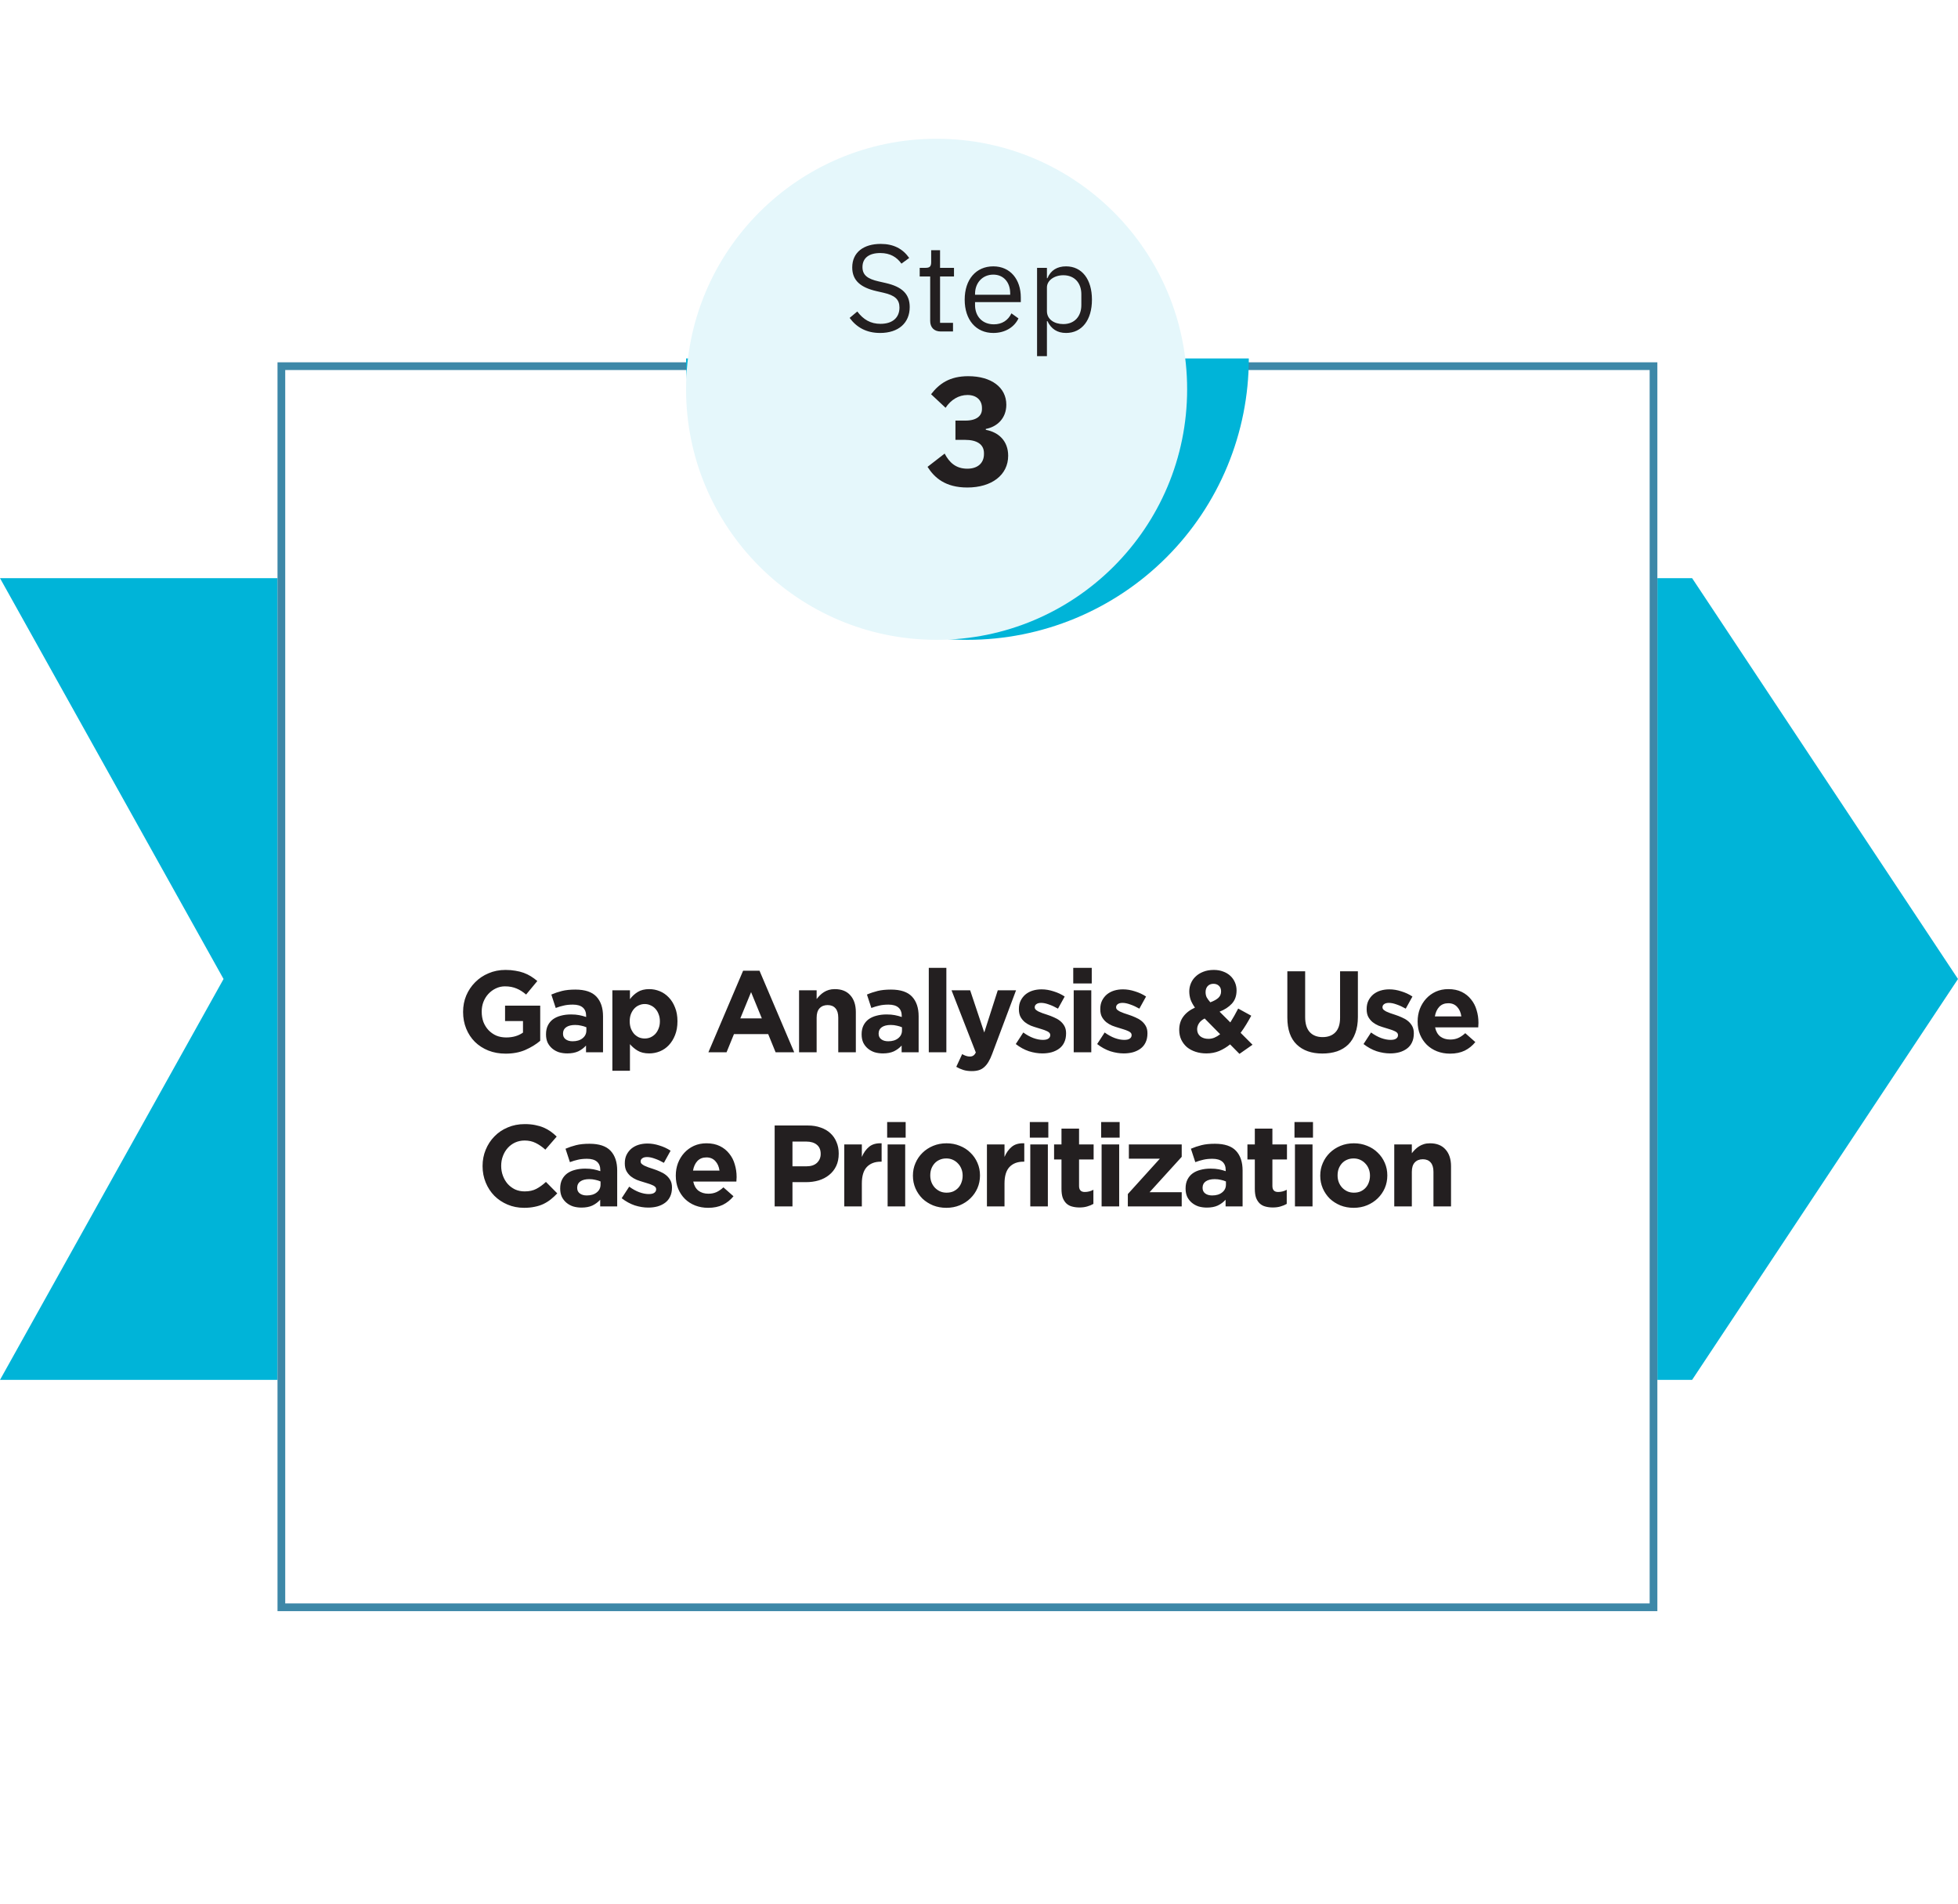
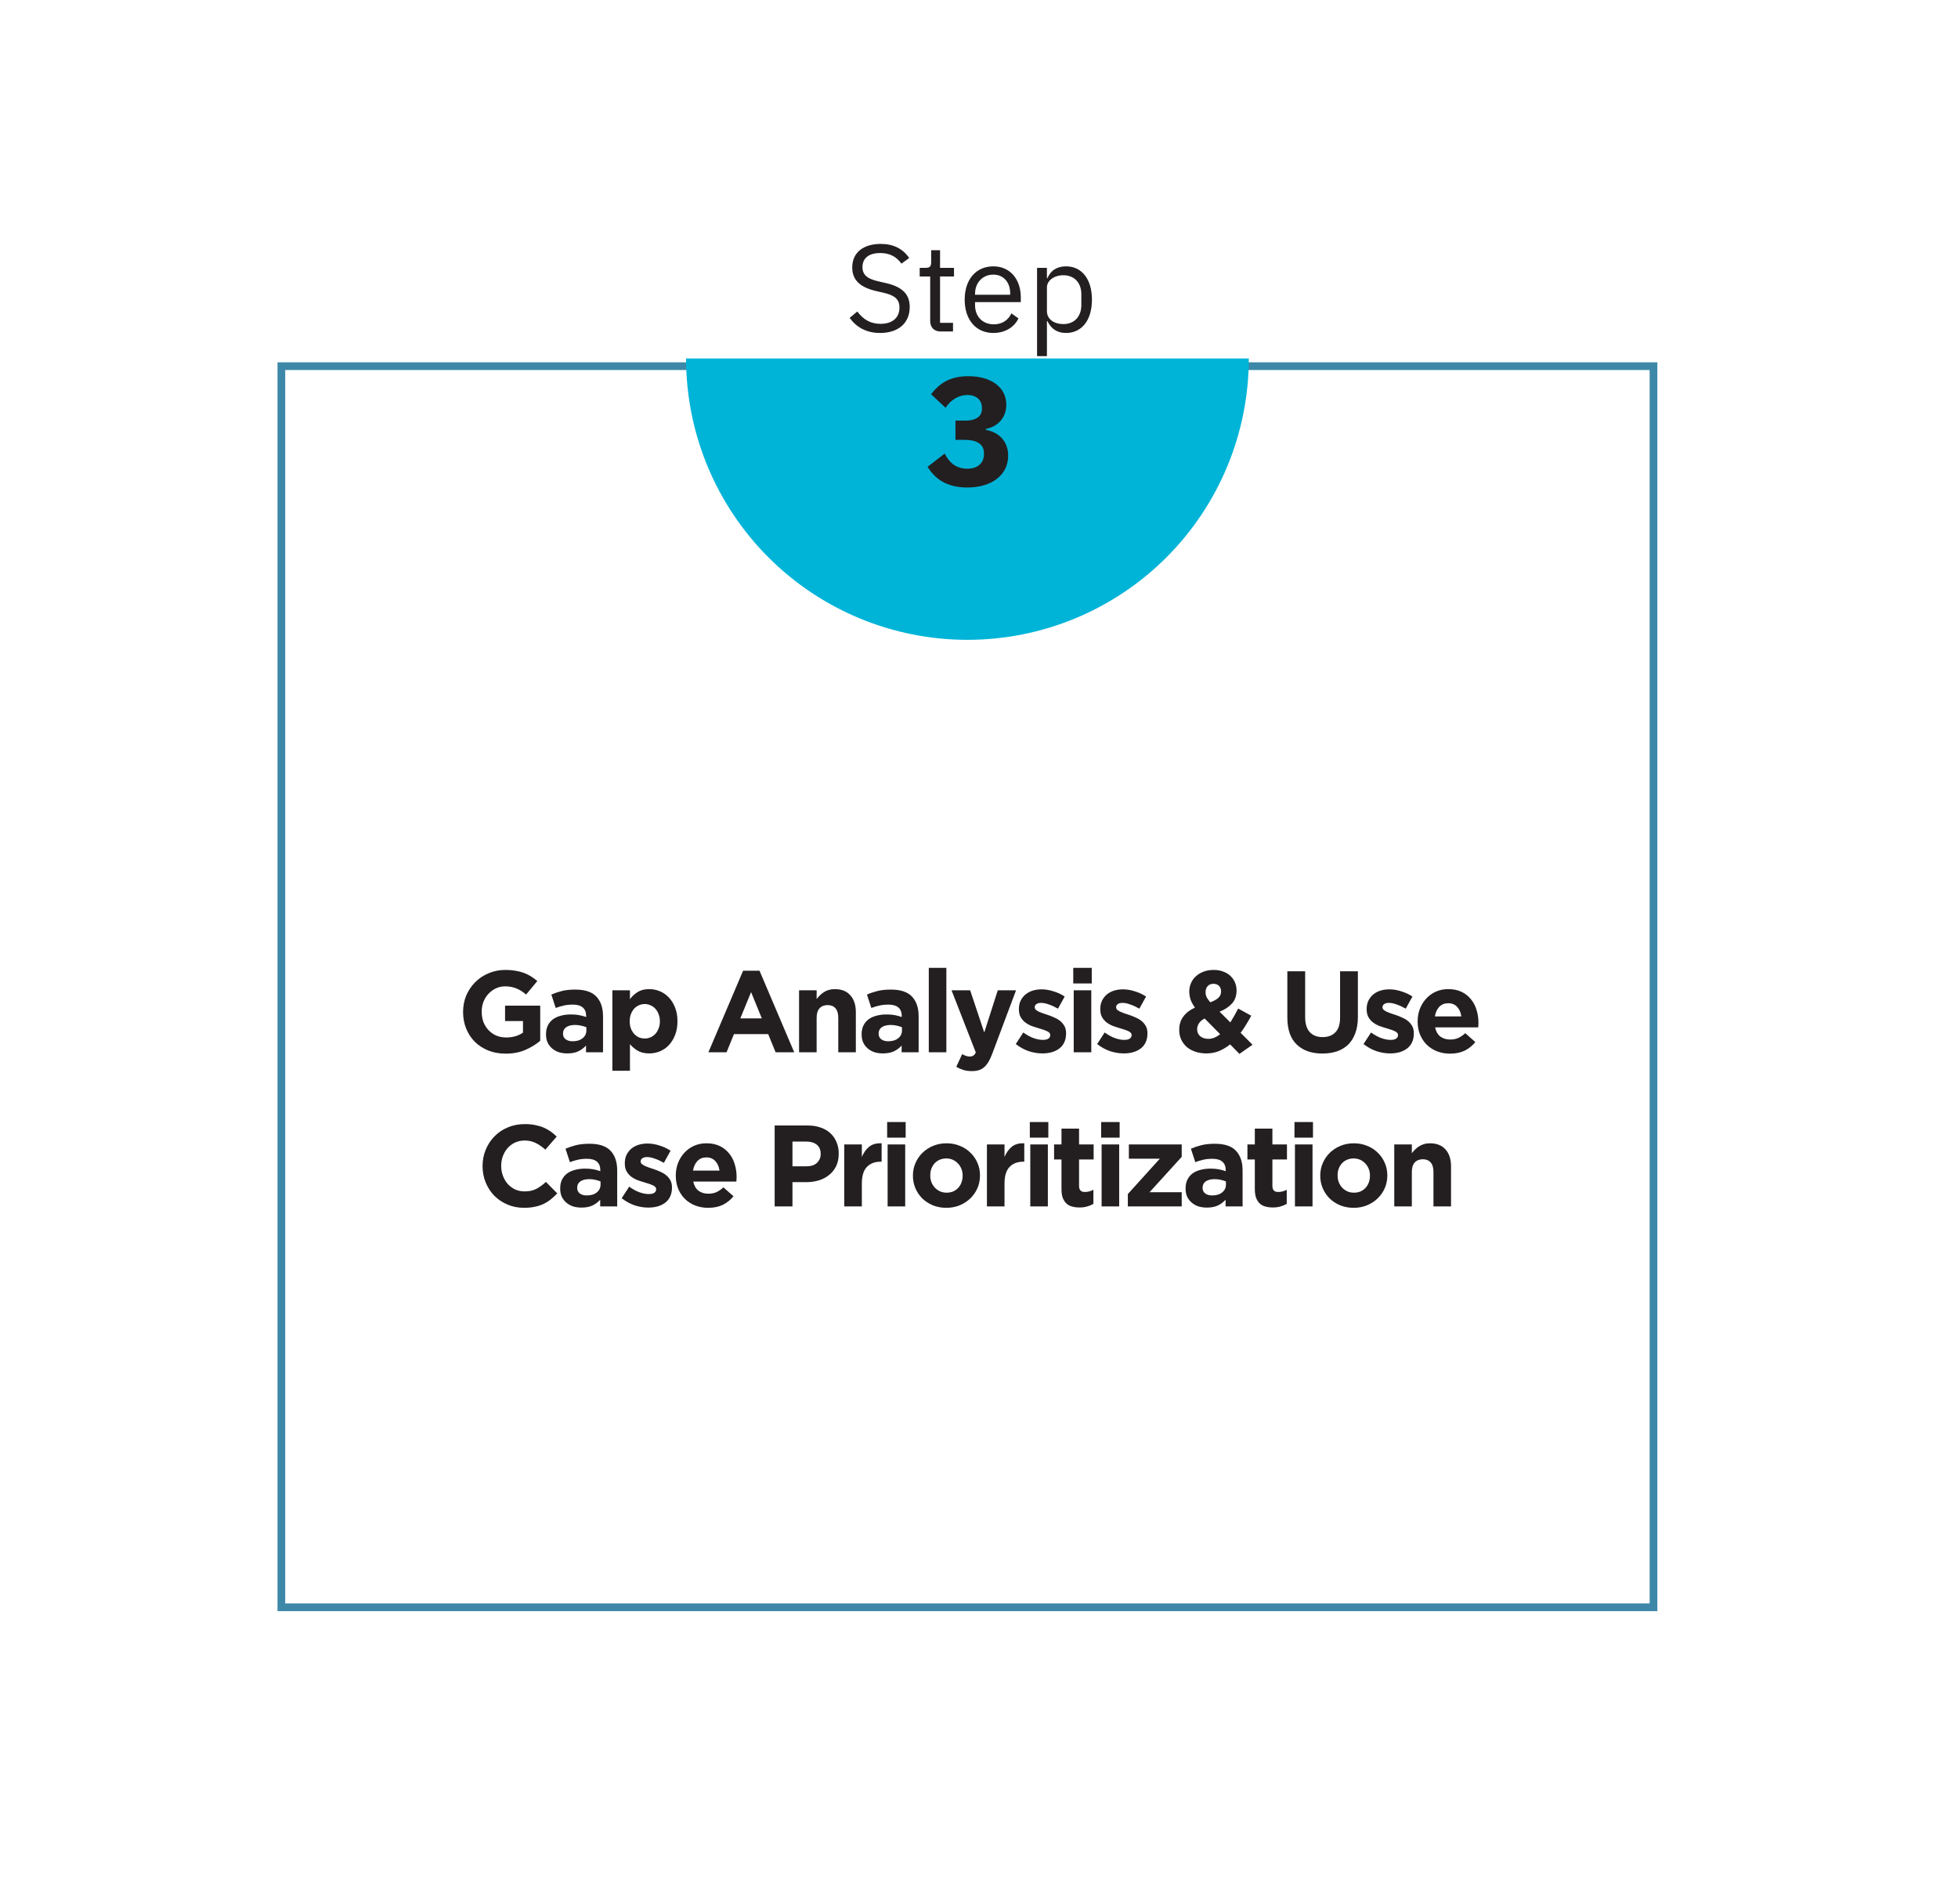
<svg xmlns="http://www.w3.org/2000/svg" width="254" height="247" viewBox="0 0 254 247" fill="none">
-   <path d="M254 126.997L219.508 179H0L29 126.997L0 75H219.508L254 126.997Z" fill="#00B4D8" />
  <g filter="url(#filter0_d_1679_1021)">
    <rect x="36" y="47" width="179" height="162" fill="white" />
    <path d="M70.079 135.015V130.455H65.519V132.45H67.844V133.95C67.254 134.37 66.529 134.58 65.669 134.58C65.199 134.58 64.769 134.5 64.379 134.34C63.999 134.17 63.664 133.935 63.374 133.635C63.094 133.335 62.874 132.985 62.714 132.585C62.564 132.175 62.489 131.73 62.489 131.25V131.22C62.489 130.77 62.564 130.35 62.714 129.96C62.874 129.56 63.089 129.215 63.359 128.925C63.639 128.625 63.959 128.39 64.319 128.22C64.689 128.04 65.084 127.95 65.504 127.95C65.804 127.95 66.079 127.975 66.329 128.025C66.579 128.075 66.809 128.145 67.019 128.235C67.239 128.325 67.449 128.435 67.649 128.565C67.849 128.695 68.049 128.845 68.249 129.015L69.704 127.26C69.434 127.03 69.154 126.825 68.864 126.645C68.574 126.465 68.264 126.315 67.934 126.195C67.604 126.075 67.244 125.985 66.854 125.925C66.474 125.855 66.049 125.82 65.579 125.82C64.779 125.82 64.044 125.965 63.374 126.255C62.704 126.535 62.124 126.925 61.634 127.425C61.144 127.915 60.759 128.49 60.479 129.15C60.209 129.8 60.074 130.5 60.074 131.25V131.28C60.074 132.06 60.209 132.78 60.479 133.44C60.749 134.1 61.124 134.67 61.604 135.15C62.094 135.63 62.674 136.005 63.344 136.275C64.024 136.545 64.774 136.68 65.594 136.68C66.554 136.68 67.404 136.52 68.144 136.2C68.894 135.87 69.539 135.475 70.079 135.015ZM78.227 136.5V131.835C78.227 130.745 77.942 129.895 77.371 129.285C76.802 128.675 75.891 128.37 74.641 128.37C73.962 128.37 73.382 128.43 72.901 128.55C72.421 128.67 71.962 128.825 71.522 129.015L72.091 130.755C72.462 130.615 72.811 130.51 73.141 130.44C73.481 130.36 73.871 130.32 74.311 130.32C74.882 130.32 75.311 130.445 75.602 130.695C75.891 130.945 76.037 131.31 76.037 131.79V131.925C75.746 131.825 75.447 131.745 75.136 131.685C74.837 131.625 74.481 131.595 74.072 131.595C73.591 131.595 73.151 131.65 72.751 131.76C72.362 131.86 72.022 132.015 71.731 132.225C71.451 132.435 71.231 132.7 71.072 133.02C70.912 133.34 70.832 133.72 70.832 134.16V134.19C70.832 134.59 70.901 134.945 71.041 135.255C71.192 135.555 71.391 135.81 71.641 136.02C71.891 136.23 72.181 136.39 72.511 136.5C72.852 136.6 73.212 136.65 73.591 136.65C74.151 136.65 74.626 136.56 75.016 136.38C75.406 136.19 75.742 135.94 76.022 135.63V136.5H78.227ZM76.067 133.665C76.067 134.085 75.901 134.425 75.572 134.685C75.251 134.945 74.822 135.075 74.281 135.075C73.912 135.075 73.612 134.99 73.382 134.82C73.151 134.65 73.037 134.41 73.037 134.1V134.07C73.037 133.71 73.177 133.435 73.457 133.245C73.737 133.055 74.121 132.96 74.612 132.96C74.891 132.96 75.151 132.99 75.391 133.05C75.641 133.1 75.867 133.17 76.067 133.26V133.665ZM87.883 132.495V132.465C87.883 131.795 87.778 131.205 87.569 130.695C87.368 130.175 87.099 129.74 86.758 129.39C86.418 129.03 86.028 128.76 85.588 128.58C85.148 128.4 84.694 128.31 84.224 128.31C83.624 128.31 83.124 128.435 82.724 128.685C82.334 128.925 81.999 129.235 81.719 129.615V128.46H79.439V138.9H81.719V135.45C81.989 135.77 82.319 136.05 82.709 136.29C83.109 136.53 83.614 136.65 84.224 136.65C84.704 136.65 85.163 136.56 85.603 136.38C86.043 136.2 86.428 135.935 86.758 135.585C87.099 135.225 87.368 134.79 87.569 134.28C87.778 133.76 87.883 133.165 87.883 132.495ZM85.603 132.495C85.603 132.835 85.549 133.14 85.439 133.41C85.338 133.68 85.198 133.915 85.019 134.115C84.838 134.305 84.629 134.455 84.388 134.565C84.159 134.665 83.909 134.715 83.638 134.715C83.368 134.715 83.114 134.665 82.874 134.565C82.644 134.455 82.439 134.305 82.258 134.115C82.088 133.915 81.948 133.68 81.838 133.41C81.739 133.13 81.689 132.825 81.689 132.495V132.465C81.689 132.135 81.739 131.835 81.838 131.565C81.948 131.285 82.088 131.05 82.258 130.86C82.439 130.66 82.644 130.51 82.874 130.41C83.114 130.3 83.368 130.245 83.638 130.245C83.909 130.245 84.159 130.3 84.388 130.41C84.629 130.51 84.838 130.66 85.019 130.86C85.198 131.05 85.338 131.285 85.439 131.565C85.549 131.835 85.603 132.135 85.603 132.465V132.495ZM103.028 136.5L98.528 125.925H96.398L91.898 136.5H94.253L95.213 134.145H99.653L100.613 136.5H103.028ZM98.828 132.105H96.038L97.433 128.7L98.828 132.105ZM111.023 136.5V131.295C111.023 130.365 110.783 129.635 110.303 129.105C109.833 128.575 109.163 128.31 108.293 128.31C108.003 128.31 107.743 128.345 107.513 128.415C107.283 128.485 107.073 128.58 106.883 128.7C106.693 128.82 106.518 128.96 106.358 129.12C106.208 129.27 106.068 129.43 105.938 129.6V128.46H103.658V136.5H105.938V132.015C105.938 131.475 106.063 131.07 106.313 130.8C106.573 130.52 106.923 130.38 107.363 130.38C107.803 130.38 108.143 130.52 108.383 130.8C108.623 131.07 108.743 131.475 108.743 132.015V136.5H111.023ZM119.169 136.5V131.835C119.169 130.745 118.884 129.895 118.314 129.285C117.744 128.675 116.834 128.37 115.584 128.37C114.904 128.37 114.324 128.43 113.844 128.55C113.364 128.67 112.904 128.825 112.464 129.015L113.034 130.755C113.404 130.615 113.754 130.51 114.084 130.44C114.424 130.36 114.814 130.32 115.254 130.32C115.824 130.32 116.254 130.445 116.544 130.695C116.834 130.945 116.979 131.31 116.979 131.79V131.925C116.689 131.825 116.389 131.745 116.079 131.685C115.779 131.625 115.424 131.595 115.014 131.595C114.534 131.595 114.094 131.65 113.694 131.76C113.304 131.86 112.964 132.015 112.674 132.225C112.394 132.435 112.174 132.7 112.014 133.02C111.854 133.34 111.774 133.72 111.774 134.16V134.19C111.774 134.59 111.844 134.945 111.984 135.255C112.134 135.555 112.334 135.81 112.584 136.02C112.834 136.23 113.124 136.39 113.454 136.5C113.794 136.6 114.154 136.65 114.534 136.65C115.094 136.65 115.569 136.56 115.959 136.38C116.349 136.19 116.684 135.94 116.964 135.63V136.5H119.169ZM117.009 133.665C117.009 134.085 116.844 134.425 116.514 134.685C116.194 134.945 115.764 135.075 115.224 135.075C114.854 135.075 114.554 134.99 114.324 134.82C114.094 134.65 113.979 134.41 113.979 134.1V134.07C113.979 133.71 114.119 133.435 114.399 133.245C114.679 133.055 115.064 132.96 115.554 132.96C115.834 132.96 116.094 132.99 116.334 133.05C116.584 133.1 116.809 133.17 117.009 133.26V133.665ZM122.766 136.5V125.55H120.486V136.5H122.766ZM131.807 128.46H129.437L127.682 133.935L125.852 128.46H123.437L126.587 136.53C126.487 136.73 126.377 136.865 126.257 136.935C126.147 137.015 125.992 137.055 125.792 137.055C125.642 137.055 125.477 137.025 125.297 136.965C125.127 136.905 124.967 136.83 124.817 136.74L124.052 138.39C124.342 138.56 124.647 138.695 124.967 138.795C125.287 138.895 125.657 138.945 126.077 138.945C126.417 138.945 126.717 138.905 126.977 138.825C127.237 138.745 127.467 138.615 127.667 138.435C127.877 138.255 128.067 138.02 128.237 137.73C128.407 137.45 128.567 137.105 128.717 136.695L131.807 128.46ZM138.296 134.055V134.025C138.296 133.655 138.221 133.34 138.071 133.08C137.921 132.82 137.731 132.6 137.501 132.42C137.271 132.24 137.011 132.09 136.721 131.97C136.431 131.84 136.146 131.73 135.866 131.64C135.646 131.57 135.436 131.5 135.236 131.43C135.046 131.36 134.876 131.29 134.726 131.22C134.576 131.14 134.456 131.06 134.366 130.98C134.276 130.89 134.231 130.79 134.231 130.68V130.65C134.231 130.49 134.301 130.36 134.441 130.26C134.581 130.15 134.791 130.095 135.071 130.095C135.361 130.095 135.696 130.165 136.076 130.305C136.456 130.435 136.846 130.615 137.246 130.845L138.116 129.27C137.676 128.98 137.191 128.755 136.661 128.595C136.141 128.425 135.626 128.34 135.116 128.34C134.706 128.34 134.321 128.395 133.961 128.505C133.611 128.615 133.301 128.78 133.031 129C132.771 129.22 132.561 129.49 132.401 129.81C132.251 130.12 132.176 130.48 132.176 130.89V130.92C132.176 131.31 132.246 131.64 132.386 131.91C132.536 132.18 132.726 132.41 132.956 132.6C133.186 132.78 133.441 132.93 133.721 133.05C134.011 133.16 134.296 133.255 134.576 133.335C134.796 133.405 135.006 133.47 135.206 133.53C135.406 133.59 135.581 133.655 135.731 133.725C135.891 133.785 136.016 133.86 136.106 133.95C136.196 134.04 136.241 134.145 136.241 134.265V134.295C136.241 134.475 136.161 134.62 136.001 134.73C135.851 134.84 135.611 134.895 135.281 134.895C134.901 134.895 134.491 134.815 134.051 134.655C133.621 134.495 133.186 134.255 132.746 133.935L131.771 135.435C132.311 135.855 132.876 136.165 133.466 136.365C134.066 136.555 134.651 136.65 135.221 136.65C135.651 136.65 136.051 136.6 136.421 136.5C136.801 136.39 137.131 136.23 137.411 136.02C137.691 135.81 137.906 135.545 138.056 135.225C138.216 134.895 138.296 134.505 138.296 134.055ZM141.626 127.575V125.55H139.226V127.575H141.626ZM141.566 136.5V128.46H139.286V136.5H141.566ZM148.852 134.055V134.025C148.852 133.655 148.777 133.34 148.627 133.08C148.477 132.82 148.287 132.6 148.057 132.42C147.827 132.24 147.567 132.09 147.277 131.97C146.987 131.84 146.702 131.73 146.422 131.64C146.202 131.57 145.992 131.5 145.792 131.43C145.602 131.36 145.432 131.29 145.282 131.22C145.132 131.14 145.012 131.06 144.922 130.98C144.832 130.89 144.787 130.79 144.787 130.68V130.65C144.787 130.49 144.857 130.36 144.997 130.26C145.137 130.15 145.347 130.095 145.627 130.095C145.917 130.095 146.252 130.165 146.632 130.305C147.012 130.435 147.402 130.615 147.802 130.845L148.672 129.27C148.232 128.98 147.747 128.755 147.217 128.595C146.697 128.425 146.182 128.34 145.672 128.34C145.262 128.34 144.877 128.395 144.517 128.505C144.167 128.615 143.857 128.78 143.587 129C143.327 129.22 143.117 129.49 142.957 129.81C142.807 130.12 142.732 130.48 142.732 130.89V130.92C142.732 131.31 142.802 131.64 142.942 131.91C143.092 132.18 143.282 132.41 143.512 132.6C143.742 132.78 143.997 132.93 144.277 133.05C144.567 133.16 144.852 133.255 145.132 133.335C145.352 133.405 145.562 133.47 145.762 133.53C145.962 133.59 146.137 133.655 146.287 133.725C146.447 133.785 146.572 133.86 146.662 133.95C146.752 134.04 146.797 134.145 146.797 134.265V134.295C146.797 134.475 146.717 134.62 146.557 134.73C146.407 134.84 146.167 134.895 145.837 134.895C145.457 134.895 145.047 134.815 144.607 134.655C144.177 134.495 143.742 134.255 143.302 133.935L142.327 135.435C142.867 135.855 143.432 136.165 144.022 136.365C144.622 136.555 145.207 136.65 145.777 136.65C146.207 136.65 146.607 136.6 146.977 136.5C147.357 136.39 147.687 136.23 147.967 136.02C148.247 135.81 148.462 135.545 148.612 135.225C148.772 134.895 148.852 134.505 148.852 134.055ZM162.483 135.525L160.938 133.98C161.198 133.63 161.443 133.265 161.673 132.885C161.903 132.505 162.118 132.13 162.318 131.76L160.623 130.83C160.453 131.15 160.283 131.465 160.113 131.775C159.943 132.075 159.773 132.36 159.603 132.63L158.208 131.235C158.858 130.985 159.388 130.64 159.798 130.2C160.208 129.76 160.413 129.185 160.413 128.475C160.413 128.105 160.343 127.76 160.203 127.44C160.063 127.11 159.863 126.825 159.603 126.585C159.343 126.345 159.033 126.16 158.673 126.03C158.313 125.89 157.908 125.82 157.458 125.82C156.948 125.82 156.493 125.9 156.093 126.06C155.703 126.21 155.373 126.415 155.103 126.675C154.833 126.925 154.628 127.22 154.488 127.56C154.348 127.89 154.278 128.235 154.278 128.595C154.278 128.965 154.333 129.32 154.443 129.66C154.563 129.99 154.753 130.34 155.013 130.71C154.353 131.01 153.848 131.4 153.498 131.88C153.148 132.35 152.973 132.925 152.973 133.605C152.973 134.075 153.063 134.5 153.243 134.88C153.423 135.25 153.668 135.57 153.978 135.84C154.298 136.1 154.673 136.3 155.103 136.44C155.533 136.58 155.998 136.65 156.498 136.65C157.108 136.65 157.663 136.545 158.163 136.335C158.673 136.115 159.143 135.83 159.573 135.48L160.788 136.71L162.483 135.525ZM158.403 128.61C158.403 128.95 158.283 129.23 158.043 129.45C157.813 129.66 157.468 129.85 157.008 130.02C156.788 129.77 156.628 129.55 156.528 129.36C156.438 129.16 156.393 128.94 156.393 128.7C156.393 128.38 156.483 128.12 156.663 127.92C156.853 127.72 157.103 127.62 157.413 127.62C157.703 127.62 157.938 127.705 158.118 127.875C158.308 128.045 158.403 128.29 158.403 128.61ZM158.283 134.16C158.043 134.35 157.793 134.5 157.533 134.61C157.283 134.71 157.028 134.76 156.768 134.76C156.338 134.76 155.983 134.65 155.703 134.43C155.433 134.2 155.298 133.895 155.298 133.515C155.298 133.255 155.373 133.005 155.523 132.765C155.673 132.515 155.923 132.3 156.273 132.12L158.283 134.16ZM176.15 131.925V126H173.84V132.015C173.84 132.855 173.64 133.485 173.24 133.905C172.84 134.325 172.285 134.535 171.575 134.535C170.865 134.535 170.31 134.32 169.91 133.89C169.51 133.45 169.31 132.8 169.31 131.94V126H167V132C167 133.55 167.405 134.715 168.215 135.495C169.025 136.275 170.135 136.665 171.545 136.665C172.245 136.665 172.88 136.57 173.45 136.38C174.02 136.18 174.505 135.885 174.905 135.495C175.305 135.095 175.61 134.6 175.82 134.01C176.04 133.42 176.15 132.725 176.15 131.925ZM183.408 134.055V134.025C183.408 133.655 183.333 133.34 183.183 133.08C183.033 132.82 182.843 132.6 182.613 132.42C182.383 132.24 182.123 132.09 181.833 131.97C181.543 131.84 181.258 131.73 180.978 131.64C180.758 131.57 180.548 131.5 180.348 131.43C180.158 131.36 179.988 131.29 179.838 131.22C179.688 131.14 179.568 131.06 179.478 130.98C179.388 130.89 179.343 130.79 179.343 130.68V130.65C179.343 130.49 179.413 130.36 179.553 130.26C179.693 130.15 179.903 130.095 180.183 130.095C180.473 130.095 180.808 130.165 181.188 130.305C181.568 130.435 181.958 130.615 182.358 130.845L183.228 129.27C182.788 128.98 182.303 128.755 181.773 128.595C181.253 128.425 180.738 128.34 180.228 128.34C179.818 128.34 179.433 128.395 179.073 128.505C178.723 128.615 178.413 128.78 178.143 129C177.883 129.22 177.673 129.49 177.513 129.81C177.363 130.12 177.288 130.48 177.288 130.89V130.92C177.288 131.31 177.358 131.64 177.498 131.91C177.648 132.18 177.838 132.41 178.068 132.6C178.298 132.78 178.553 132.93 178.833 133.05C179.123 133.16 179.408 133.255 179.688 133.335C179.908 133.405 180.118 133.47 180.318 133.53C180.518 133.59 180.693 133.655 180.843 133.725C181.003 133.785 181.128 133.86 181.218 133.95C181.308 134.04 181.353 134.145 181.353 134.265V134.295C181.353 134.475 181.273 134.62 181.113 134.73C180.963 134.84 180.723 134.895 180.393 134.895C180.013 134.895 179.603 134.815 179.163 134.655C178.733 134.495 178.298 134.255 177.858 133.935L176.883 135.435C177.423 135.855 177.988 136.165 178.578 136.365C179.178 136.555 179.763 136.65 180.333 136.65C180.763 136.65 181.163 136.6 181.533 136.5C181.913 136.39 182.243 136.23 182.523 136.02C182.803 135.81 183.018 135.545 183.168 135.225C183.328 134.895 183.408 134.505 183.408 134.055ZM191.792 132.705V132.675C191.792 132.105 191.712 131.56 191.552 131.04C191.402 130.51 191.162 130.045 190.832 129.645C190.512 129.235 190.107 128.91 189.617 128.67C189.127 128.43 188.547 128.31 187.877 128.31C187.287 128.31 186.747 128.42 186.257 128.64C185.777 128.86 185.362 129.16 185.012 129.54C184.662 129.92 184.387 130.365 184.187 130.875C183.997 131.385 183.902 131.925 183.902 132.495V132.525C183.902 133.145 184.007 133.71 184.217 134.22C184.427 134.72 184.717 135.155 185.087 135.525C185.467 135.895 185.912 136.18 186.422 136.38C186.942 136.58 187.502 136.68 188.102 136.68C188.832 136.68 189.467 136.55 190.007 136.29C190.547 136.02 191.007 135.65 191.387 135.18L190.082 134.025C189.762 134.315 189.452 134.525 189.152 134.655C188.852 134.785 188.512 134.85 188.132 134.85C187.622 134.85 187.192 134.72 186.842 134.46C186.502 134.19 186.277 133.795 186.167 133.275H191.762C191.772 133.165 191.777 133.07 191.777 132.99C191.787 132.91 191.792 132.815 191.792 132.705ZM189.572 131.85H186.137C186.227 131.33 186.417 130.915 186.707 130.605C187.007 130.295 187.397 130.14 187.877 130.14C188.357 130.14 188.742 130.3 189.032 130.62C189.322 130.93 189.502 131.34 189.572 131.85ZM72.291 154.805L70.821 153.32C70.411 153.7 69.996 154 69.576 154.22C69.166 154.44 68.661 154.55 68.061 154.55C67.611 154.55 67.196 154.465 66.816 154.295C66.446 154.115 66.126 153.875 65.856 153.575C65.596 153.275 65.391 152.925 65.241 152.525C65.091 152.125 65.016 151.7 65.016 151.25V151.22C65.016 150.77 65.091 150.35 65.241 149.96C65.391 149.56 65.601 149.21 65.871 148.91C66.141 148.61 66.461 148.375 66.831 148.205C67.211 148.035 67.621 147.95 68.061 147.95C68.591 147.95 69.066 148.055 69.486 148.265C69.916 148.475 70.336 148.765 70.746 149.135L72.216 147.44C71.976 147.2 71.716 146.98 71.436 146.78C71.156 146.58 70.851 146.41 70.521 146.27C70.191 146.13 69.821 146.02 69.411 145.94C69.011 145.86 68.566 145.82 68.076 145.82C67.266 145.82 66.526 145.965 65.856 146.255C65.186 146.535 64.611 146.925 64.131 147.425C63.651 147.915 63.276 148.49 63.006 149.15C62.736 149.8 62.601 150.5 62.601 151.25V151.28C62.601 152.03 62.736 152.735 63.006 153.395C63.276 154.055 63.651 154.63 64.131 155.12C64.611 155.6 65.181 155.98 65.841 156.26C66.501 156.54 67.216 156.68 67.986 156.68C68.496 156.68 68.956 156.635 69.366 156.545C69.776 156.465 70.151 156.345 70.491 156.185C70.841 156.015 71.161 155.815 71.451 155.585C71.741 155.355 72.021 155.095 72.291 154.805ZM80.065 156.5V151.835C80.065 150.745 79.78 149.895 79.21 149.285C78.64 148.675 77.73 148.37 76.48 148.37C75.8 148.37 75.22 148.43 74.74 148.55C74.26 148.67 73.8 148.825 73.36 149.015L73.93 150.755C74.3 150.615 74.65 150.51 74.98 150.44C75.32 150.36 75.71 150.32 76.15 150.32C76.72 150.32 77.15 150.445 77.44 150.695C77.73 150.945 77.875 151.31 77.875 151.79V151.925C77.585 151.825 77.285 151.745 76.975 151.685C76.675 151.625 76.32 151.595 75.91 151.595C75.43 151.595 74.99 151.65 74.59 151.76C74.2 151.86 73.86 152.015 73.57 152.225C73.29 152.435 73.07 152.7 72.91 153.02C72.75 153.34 72.67 153.72 72.67 154.16V154.19C72.67 154.59 72.74 154.945 72.88 155.255C73.03 155.555 73.23 155.81 73.48 156.02C73.73 156.23 74.02 156.39 74.35 156.5C74.69 156.6 75.05 156.65 75.43 156.65C75.99 156.65 76.465 156.56 76.855 156.38C77.245 156.19 77.58 155.94 77.86 155.63V156.5H80.065ZM77.905 153.665C77.905 154.085 77.74 154.425 77.41 154.685C77.09 154.945 76.66 155.075 76.12 155.075C75.75 155.075 75.45 154.99 75.22 154.82C74.99 154.65 74.875 154.41 74.875 154.1V154.07C74.875 153.71 75.015 153.435 75.295 153.245C75.575 153.055 75.96 152.96 76.45 152.96C76.73 152.96 76.99 152.99 77.23 153.05C77.48 153.1 77.705 153.17 77.905 153.26V153.665ZM87.172 154.055V154.025C87.172 153.655 87.097 153.34 86.947 153.08C86.797 152.82 86.607 152.6 86.377 152.42C86.147 152.24 85.887 152.09 85.597 151.97C85.307 151.84 85.022 151.73 84.742 151.64C84.522 151.57 84.312 151.5 84.112 151.43C83.922 151.36 83.752 151.29 83.602 151.22C83.452 151.14 83.332 151.06 83.242 150.98C83.152 150.89 83.107 150.79 83.107 150.68V150.65C83.107 150.49 83.177 150.36 83.317 150.26C83.457 150.15 83.667 150.095 83.947 150.095C84.237 150.095 84.572 150.165 84.952 150.305C85.332 150.435 85.722 150.615 86.122 150.845L86.992 149.27C86.552 148.98 86.067 148.755 85.537 148.595C85.017 148.425 84.502 148.34 83.992 148.34C83.582 148.34 83.197 148.395 82.837 148.505C82.487 148.615 82.177 148.78 81.907 149C81.647 149.22 81.437 149.49 81.277 149.81C81.127 150.12 81.052 150.48 81.052 150.89V150.92C81.052 151.31 81.122 151.64 81.262 151.91C81.412 152.18 81.602 152.41 81.832 152.6C82.062 152.78 82.317 152.93 82.597 153.05C82.887 153.16 83.172 153.255 83.452 153.335C83.672 153.405 83.882 153.47 84.082 153.53C84.282 153.59 84.457 153.655 84.607 153.725C84.767 153.785 84.892 153.86 84.982 153.95C85.072 154.04 85.117 154.145 85.117 154.265V154.295C85.117 154.475 85.037 154.62 84.877 154.73C84.727 154.84 84.487 154.895 84.157 154.895C83.777 154.895 83.367 154.815 82.927 154.655C82.497 154.495 82.062 154.255 81.622 153.935L80.647 155.435C81.187 155.855 81.752 156.165 82.342 156.365C82.942 156.555 83.527 156.65 84.097 156.65C84.527 156.65 84.927 156.6 85.297 156.5C85.677 156.39 86.007 156.23 86.287 156.02C86.567 155.81 86.782 155.545 86.932 155.225C87.092 154.895 87.172 154.505 87.172 154.055ZM95.556 152.705V152.675C95.556 152.105 95.476 151.56 95.316 151.04C95.166 150.51 94.926 150.045 94.596 149.645C94.276 149.235 93.871 148.91 93.381 148.67C92.891 148.43 92.311 148.31 91.641 148.31C91.051 148.31 90.511 148.42 90.021 148.64C89.541 148.86 89.126 149.16 88.776 149.54C88.426 149.92 88.151 150.365 87.951 150.875C87.761 151.385 87.666 151.925 87.666 152.495V152.525C87.666 153.145 87.771 153.71 87.981 154.22C88.191 154.72 88.481 155.155 88.851 155.525C89.231 155.895 89.676 156.18 90.186 156.38C90.706 156.58 91.266 156.68 91.866 156.68C92.596 156.68 93.231 156.55 93.771 156.29C94.311 156.02 94.771 155.65 95.151 155.18L93.846 154.025C93.526 154.315 93.216 154.525 92.916 154.655C92.616 154.785 92.276 154.85 91.896 154.85C91.386 154.85 90.956 154.72 90.606 154.46C90.266 154.19 90.041 153.795 89.931 153.275H95.526C95.536 153.165 95.541 153.07 95.541 152.99C95.551 152.91 95.556 152.815 95.556 152.705ZM93.336 151.85H89.901C89.991 151.33 90.181 150.915 90.471 150.605C90.771 150.295 91.161 150.14 91.641 150.14C92.121 150.14 92.506 150.3 92.796 150.62C93.086 150.93 93.266 151.34 93.336 151.85ZM108.802 149.66V149.63C108.802 149.09 108.707 148.6 108.517 148.16C108.337 147.71 108.072 147.325 107.722 147.005C107.382 146.685 106.962 146.44 106.462 146.27C105.972 146.09 105.412 146 104.782 146H100.492V156.5H102.802V153.35H104.557C105.147 153.35 105.697 153.275 106.207 153.125C106.727 152.965 107.177 152.73 107.557 152.42C107.947 152.11 108.252 151.725 108.472 151.265C108.692 150.805 108.802 150.27 108.802 149.66ZM106.462 149.705C106.462 150.155 106.302 150.535 105.982 150.845C105.662 151.145 105.212 151.295 104.632 151.295H102.802V148.085H104.587C105.167 148.085 105.622 148.22 105.952 148.49C106.292 148.76 106.462 149.155 106.462 149.675V149.705ZM114.367 150.695V148.31C113.687 148.28 113.147 148.43 112.747 148.76C112.347 149.09 112.032 149.53 111.802 150.08V148.46H109.522V156.5H111.802V153.53C111.802 152.56 112.017 151.845 112.447 151.385C112.887 150.925 113.487 150.695 114.247 150.695H114.367ZM117.486 147.575V145.55H115.086V147.575H117.486ZM117.426 156.5V148.46H115.146V156.5H117.426ZM127.128 152.495V152.465C127.128 151.885 127.018 151.345 126.798 150.845C126.578 150.335 126.273 149.895 125.883 149.525C125.503 149.145 125.048 148.85 124.518 148.64C123.988 148.42 123.413 148.31 122.793 148.31C122.163 148.31 121.583 148.42 121.053 148.64C120.523 148.86 120.063 149.16 119.673 149.54C119.283 149.92 118.978 150.365 118.758 150.875C118.538 151.375 118.428 151.915 118.428 152.495V152.525C118.428 153.105 118.538 153.65 118.758 154.16C118.978 154.66 119.278 155.1 119.658 155.48C120.048 155.85 120.508 156.145 121.038 156.365C121.568 156.575 122.143 156.68 122.763 156.68C123.393 156.68 123.973 156.57 124.503 156.35C125.033 156.13 125.493 155.83 125.883 155.45C126.273 155.07 126.578 154.63 126.798 154.13C127.018 153.62 127.128 153.075 127.128 152.495ZM124.878 152.525C124.878 152.825 124.828 153.11 124.728 153.38C124.638 153.64 124.503 153.87 124.323 154.07C124.143 154.27 123.923 154.43 123.663 154.55C123.413 154.66 123.123 154.715 122.793 154.715C122.473 154.715 122.183 154.655 121.923 154.535C121.673 154.415 121.453 154.255 121.263 154.055C121.073 153.845 120.928 153.61 120.828 153.35C120.728 153.08 120.678 152.795 120.678 152.495V152.465C120.678 152.165 120.723 151.885 120.813 151.625C120.913 151.355 121.053 151.12 121.233 150.92C121.413 150.72 121.628 150.565 121.878 150.455C122.138 150.335 122.433 150.275 122.763 150.275C123.073 150.275 123.358 150.335 123.618 150.455C123.878 150.575 124.103 150.74 124.293 150.95C124.483 151.15 124.628 151.385 124.728 151.655C124.828 151.915 124.878 152.195 124.878 152.495V152.525ZM132.874 150.695V148.31C132.194 148.28 131.654 148.43 131.254 148.76C130.854 149.09 130.539 149.53 130.309 150.08V148.46H128.029V156.5H130.309V153.53C130.309 152.56 130.524 151.845 130.954 151.385C131.394 150.925 131.994 150.695 132.754 150.695H132.874ZM135.993 147.575V145.55H133.593V147.575H135.993ZM135.933 156.5V148.46H133.653V156.5H135.933ZM141.84 156.17V154.34C141.49 154.53 141.115 154.625 140.715 154.625C140.225 154.625 139.98 154.365 139.98 153.845V150.41H141.87V148.46H139.98V146.405H137.7V148.46H136.74V150.41H137.7V154.22C137.7 154.69 137.755 155.08 137.865 155.39C137.985 155.69 138.145 155.935 138.345 156.125C138.555 156.315 138.8 156.445 139.08 156.515C139.37 156.595 139.69 156.635 140.04 156.635C140.42 156.635 140.755 156.59 141.045 156.5C141.335 156.42 141.6 156.31 141.84 156.17ZM145.245 147.575V145.55H142.845V147.575H145.245ZM145.185 156.5V148.46H142.905V156.5H145.185ZM153.297 156.5V154.655H149.127L153.297 150.065V148.46H146.442V150.305H150.462L146.307 154.895V156.5H153.297ZM161.194 156.5V151.835C161.194 150.745 160.909 149.895 160.339 149.285C159.769 148.675 158.859 148.37 157.609 148.37C156.929 148.37 156.349 148.43 155.869 148.55C155.389 148.67 154.929 148.825 154.489 149.015L155.059 150.755C155.429 150.615 155.779 150.51 156.109 150.44C156.449 150.36 156.839 150.32 157.279 150.32C157.849 150.32 158.279 150.445 158.569 150.695C158.859 150.945 159.004 151.31 159.004 151.79V151.925C158.714 151.825 158.414 151.745 158.104 151.685C157.804 151.625 157.449 151.595 157.039 151.595C156.559 151.595 156.119 151.65 155.719 151.76C155.329 151.86 154.989 152.015 154.699 152.225C154.419 152.435 154.199 152.7 154.039 153.02C153.879 153.34 153.799 153.72 153.799 154.16V154.19C153.799 154.59 153.869 154.945 154.009 155.255C154.159 155.555 154.359 155.81 154.609 156.02C154.859 156.23 155.149 156.39 155.479 156.5C155.819 156.6 156.179 156.65 156.559 156.65C157.119 156.65 157.594 156.56 157.984 156.38C158.374 156.19 158.709 155.94 158.989 155.63V156.5H161.194ZM159.034 153.665C159.034 154.085 158.869 154.425 158.539 154.685C158.219 154.945 157.789 155.075 157.249 155.075C156.879 155.075 156.579 154.99 156.349 154.82C156.119 154.65 156.004 154.41 156.004 154.1V154.07C156.004 153.71 156.144 153.435 156.424 153.245C156.704 153.055 157.089 152.96 157.579 152.96C157.859 152.96 158.119 152.99 158.359 153.05C158.609 153.1 158.834 153.17 159.034 153.26V153.665ZM166.921 156.17V154.34C166.571 154.53 166.196 154.625 165.796 154.625C165.306 154.625 165.061 154.365 165.061 153.845V150.41H166.951V148.46H165.061V146.405H162.781V148.46H161.821V150.41H162.781V154.22C162.781 154.69 162.836 155.08 162.946 155.39C163.066 155.69 163.226 155.935 163.426 156.125C163.636 156.315 163.881 156.445 164.161 156.515C164.451 156.595 164.771 156.635 165.121 156.635C165.501 156.635 165.836 156.59 166.126 156.5C166.416 156.42 166.681 156.31 166.921 156.17ZM170.326 147.575V145.55H167.926V147.575H170.326ZM170.266 156.5V148.46H167.986V156.5H170.266ZM179.968 152.495V152.465C179.968 151.885 179.858 151.345 179.638 150.845C179.418 150.335 179.113 149.895 178.723 149.525C178.343 149.145 177.888 148.85 177.358 148.64C176.828 148.42 176.253 148.31 175.633 148.31C175.003 148.31 174.423 148.42 173.893 148.64C173.363 148.86 172.903 149.16 172.513 149.54C172.123 149.92 171.818 150.365 171.598 150.875C171.378 151.375 171.268 151.915 171.268 152.495V152.525C171.268 153.105 171.378 153.65 171.598 154.16C171.818 154.66 172.118 155.1 172.498 155.48C172.888 155.85 173.348 156.145 173.878 156.365C174.408 156.575 174.983 156.68 175.603 156.68C176.233 156.68 176.813 156.57 177.343 156.35C177.873 156.13 178.333 155.83 178.723 155.45C179.113 155.07 179.418 154.63 179.638 154.13C179.858 153.62 179.968 153.075 179.968 152.495ZM177.718 152.525C177.718 152.825 177.668 153.11 177.568 153.38C177.478 153.64 177.343 153.87 177.163 154.07C176.983 154.27 176.763 154.43 176.503 154.55C176.253 154.66 175.963 154.715 175.633 154.715C175.313 154.715 175.023 154.655 174.763 154.535C174.513 154.415 174.293 154.255 174.103 154.055C173.913 153.845 173.768 153.61 173.668 153.35C173.568 153.08 173.518 152.795 173.518 152.495V152.465C173.518 152.165 173.563 151.885 173.653 151.625C173.753 151.355 173.893 151.12 174.073 150.92C174.253 150.72 174.468 150.565 174.718 150.455C174.978 150.335 175.273 150.275 175.603 150.275C175.913 150.275 176.198 150.335 176.458 150.455C176.718 150.575 176.943 150.74 177.133 150.95C177.323 151.15 177.468 151.385 177.568 151.655C177.668 151.915 177.718 152.195 177.718 152.495V152.525ZM188.234 156.5V151.295C188.234 150.365 187.994 149.635 187.514 149.105C187.044 148.575 186.374 148.31 185.504 148.31C185.214 148.31 184.954 148.345 184.724 148.415C184.494 148.485 184.284 148.58 184.094 148.7C183.904 148.82 183.729 148.96 183.569 149.12C183.419 149.27 183.279 149.43 183.149 149.6V148.46H180.869V156.5H183.149V152.015C183.149 151.475 183.274 151.07 183.524 150.8C183.784 150.52 184.134 150.38 184.574 150.38C185.014 150.38 185.354 150.52 185.594 150.8C185.834 151.07 185.954 151.475 185.954 152.015V156.5H188.234Z" fill="#231F20" />
    <rect x="36.5" y="47.5" width="178" height="161" stroke="#3D88A8" />
  </g>
  <path d="M162 46.5C162 51.293 161.056 56.04 159.222 60.468C157.387 64.896 154.699 68.92 151.309 72.309C147.92 75.699 143.896 78.387 139.468 80.222C135.04 82.056 130.293 83 125.5 83C120.707 83 115.96 82.056 111.532 80.222C107.104 78.387 103.08 75.699 99.691 72.309C96.301 68.92 93.613 64.896 91.778 60.468C89.944 56.04 89 51.293 89 46.5L125.5 46.5H162Z" fill="#00B4D8" />
  <g filter="url(#filter1_d_1679_1021)">
-     <circle cx="125.5" cy="46.5" r="32.5" fill="#E5F7FB" />
-   </g>
+     </g>
  <path d="M114.171 43.192C116.571 43.192 118.011 41.88 118.011 39.832C118.011 38.168 117.067 37.208 114.891 36.712L113.979 36.504C112.571 36.184 111.883 35.704 111.883 34.648C111.883 33.448 112.763 32.824 114.187 32.824C115.483 32.824 116.331 33.352 116.939 34.2L117.947 33.464C117.115 32.28 115.931 31.64 114.251 31.64C112.059 31.64 110.555 32.712 110.555 34.696C110.555 36.408 111.675 37.304 113.707 37.768L114.619 37.976C116.091 38.312 116.683 38.84 116.683 39.896C116.683 41.176 115.819 42.008 114.219 42.008C112.923 42.008 111.995 41.448 111.211 40.408L110.219 41.24C111.115 42.456 112.379 43.192 114.171 43.192ZM123.628 43V41.88H121.948V35.864H123.756V34.744H121.948V32.456H120.796V33.992C120.796 34.552 120.62 34.744 120.076 34.744H119.308V35.864H120.668V41.64C120.668 42.44 121.148 43 122.028 43H123.628ZM128.855 43.192C130.407 43.192 131.591 42.424 132.119 41.304L131.207 40.648C130.775 41.56 129.975 42.072 128.935 42.072C127.399 42.072 126.487 41 126.487 39.576V39.192H132.423V38.584C132.423 36.248 131.063 34.552 128.855 34.552C126.615 34.552 125.143 36.248 125.143 38.872C125.143 41.496 126.615 43.192 128.855 43.192ZM128.855 35.624C130.167 35.624 131.047 36.6 131.047 38.056V38.232H126.487V38.12C126.487 36.68 127.463 35.624 128.855 35.624ZM134.532 46.2H135.812V41.656H135.876C136.372 42.68 137.156 43.192 138.292 43.192C140.356 43.192 141.652 41.512 141.652 38.872C141.652 36.232 140.356 34.552 138.292 34.552C137.156 34.552 136.308 35.048 135.876 36.088H135.812V34.744H134.532V46.2ZM137.94 42.04C136.772 42.04 135.812 41.432 135.812 40.36V37.288C135.812 36.376 136.772 35.704 137.94 35.704C139.38 35.704 140.276 36.696 140.276 38.168V39.576C140.276 41.048 139.38 42.04 137.94 42.04ZM123.944 54.56V57.06H125.204C126.724 57.06 127.644 57.64 127.644 58.78V58.9C127.644 60.06 126.844 60.8 125.484 60.8C123.984 60.8 123.144 59.98 122.544 58.84L120.324 60.56C121.224 61.98 122.644 63.24 125.484 63.24C128.644 63.24 130.784 61.62 130.784 59.12C130.784 57.2 129.544 56.06 127.884 55.76V55.64C129.324 55.38 130.544 54.28 130.544 52.5C130.544 50.26 128.604 48.8 125.604 48.8C123.204 48.8 121.844 49.76 120.784 51.14L122.664 52.9C123.364 51.84 124.384 51.24 125.504 51.24C126.684 51.24 127.384 51.92 127.384 52.92V53.06C127.384 53.92 126.724 54.56 125.244 54.56H123.944Z" fill="#231F20" />
  <defs>
    <filter id="filter0_d_1679_1021" x="16" y="27" width="219" height="202" filterUnits="userSpaceOnUse" color-interpolation-filters="sRGB">
      <feFlood flood-opacity="0" result="BackgroundImageFix" />
      <feColorMatrix in="SourceAlpha" type="matrix" values="0 0 0 0 0 0 0 0 0 0 0 0 0 0 0 0 0 0 127 0" result="hardAlpha" />
      <feOffset />
      <feGaussianBlur stdDeviation="10" />
      <feComposite in2="hardAlpha" operator="out" />
      <feColorMatrix type="matrix" values="0 0 0 0 0 0 0 0 0 0 0 0 0 0 0 0 0 0 0.12 0" />
      <feBlend mode="normal" in2="BackgroundImageFix" result="effect1_dropShadow_1679_1021" />
      <feBlend mode="normal" in="SourceGraphic" in2="effect1_dropShadow_1679_1021" result="shape" />
    </filter>
    <filter id="filter1_d_1679_1021" x="83" y="12" width="77" height="77" filterUnits="userSpaceOnUse" color-interpolation-filters="sRGB">
      <feFlood flood-opacity="0" result="BackgroundImageFix" />
      <feColorMatrix in="SourceAlpha" type="matrix" values="0 0 0 0 0 0 0 0 0 0 0 0 0 0 0 0 0 0 127 0" result="hardAlpha" />
      <feMorphology radius="2" operator="dilate" in="SourceAlpha" result="effect1_dropShadow_1679_1021" />
      <feOffset dx="-4" dy="4" />
      <feGaussianBlur stdDeviation="2" />
      <feComposite in2="hardAlpha" operator="out" />
      <feColorMatrix type="matrix" values="0 0 0 0 0 0 0 0 0 0 0 0 0 0 0 0 0 0 0.12 0" />
      <feBlend mode="normal" in2="BackgroundImageFix" result="effect1_dropShadow_1679_1021" />
      <feBlend mode="normal" in="SourceGraphic" in2="effect1_dropShadow_1679_1021" result="shape" />
    </filter>
  </defs>
</svg>